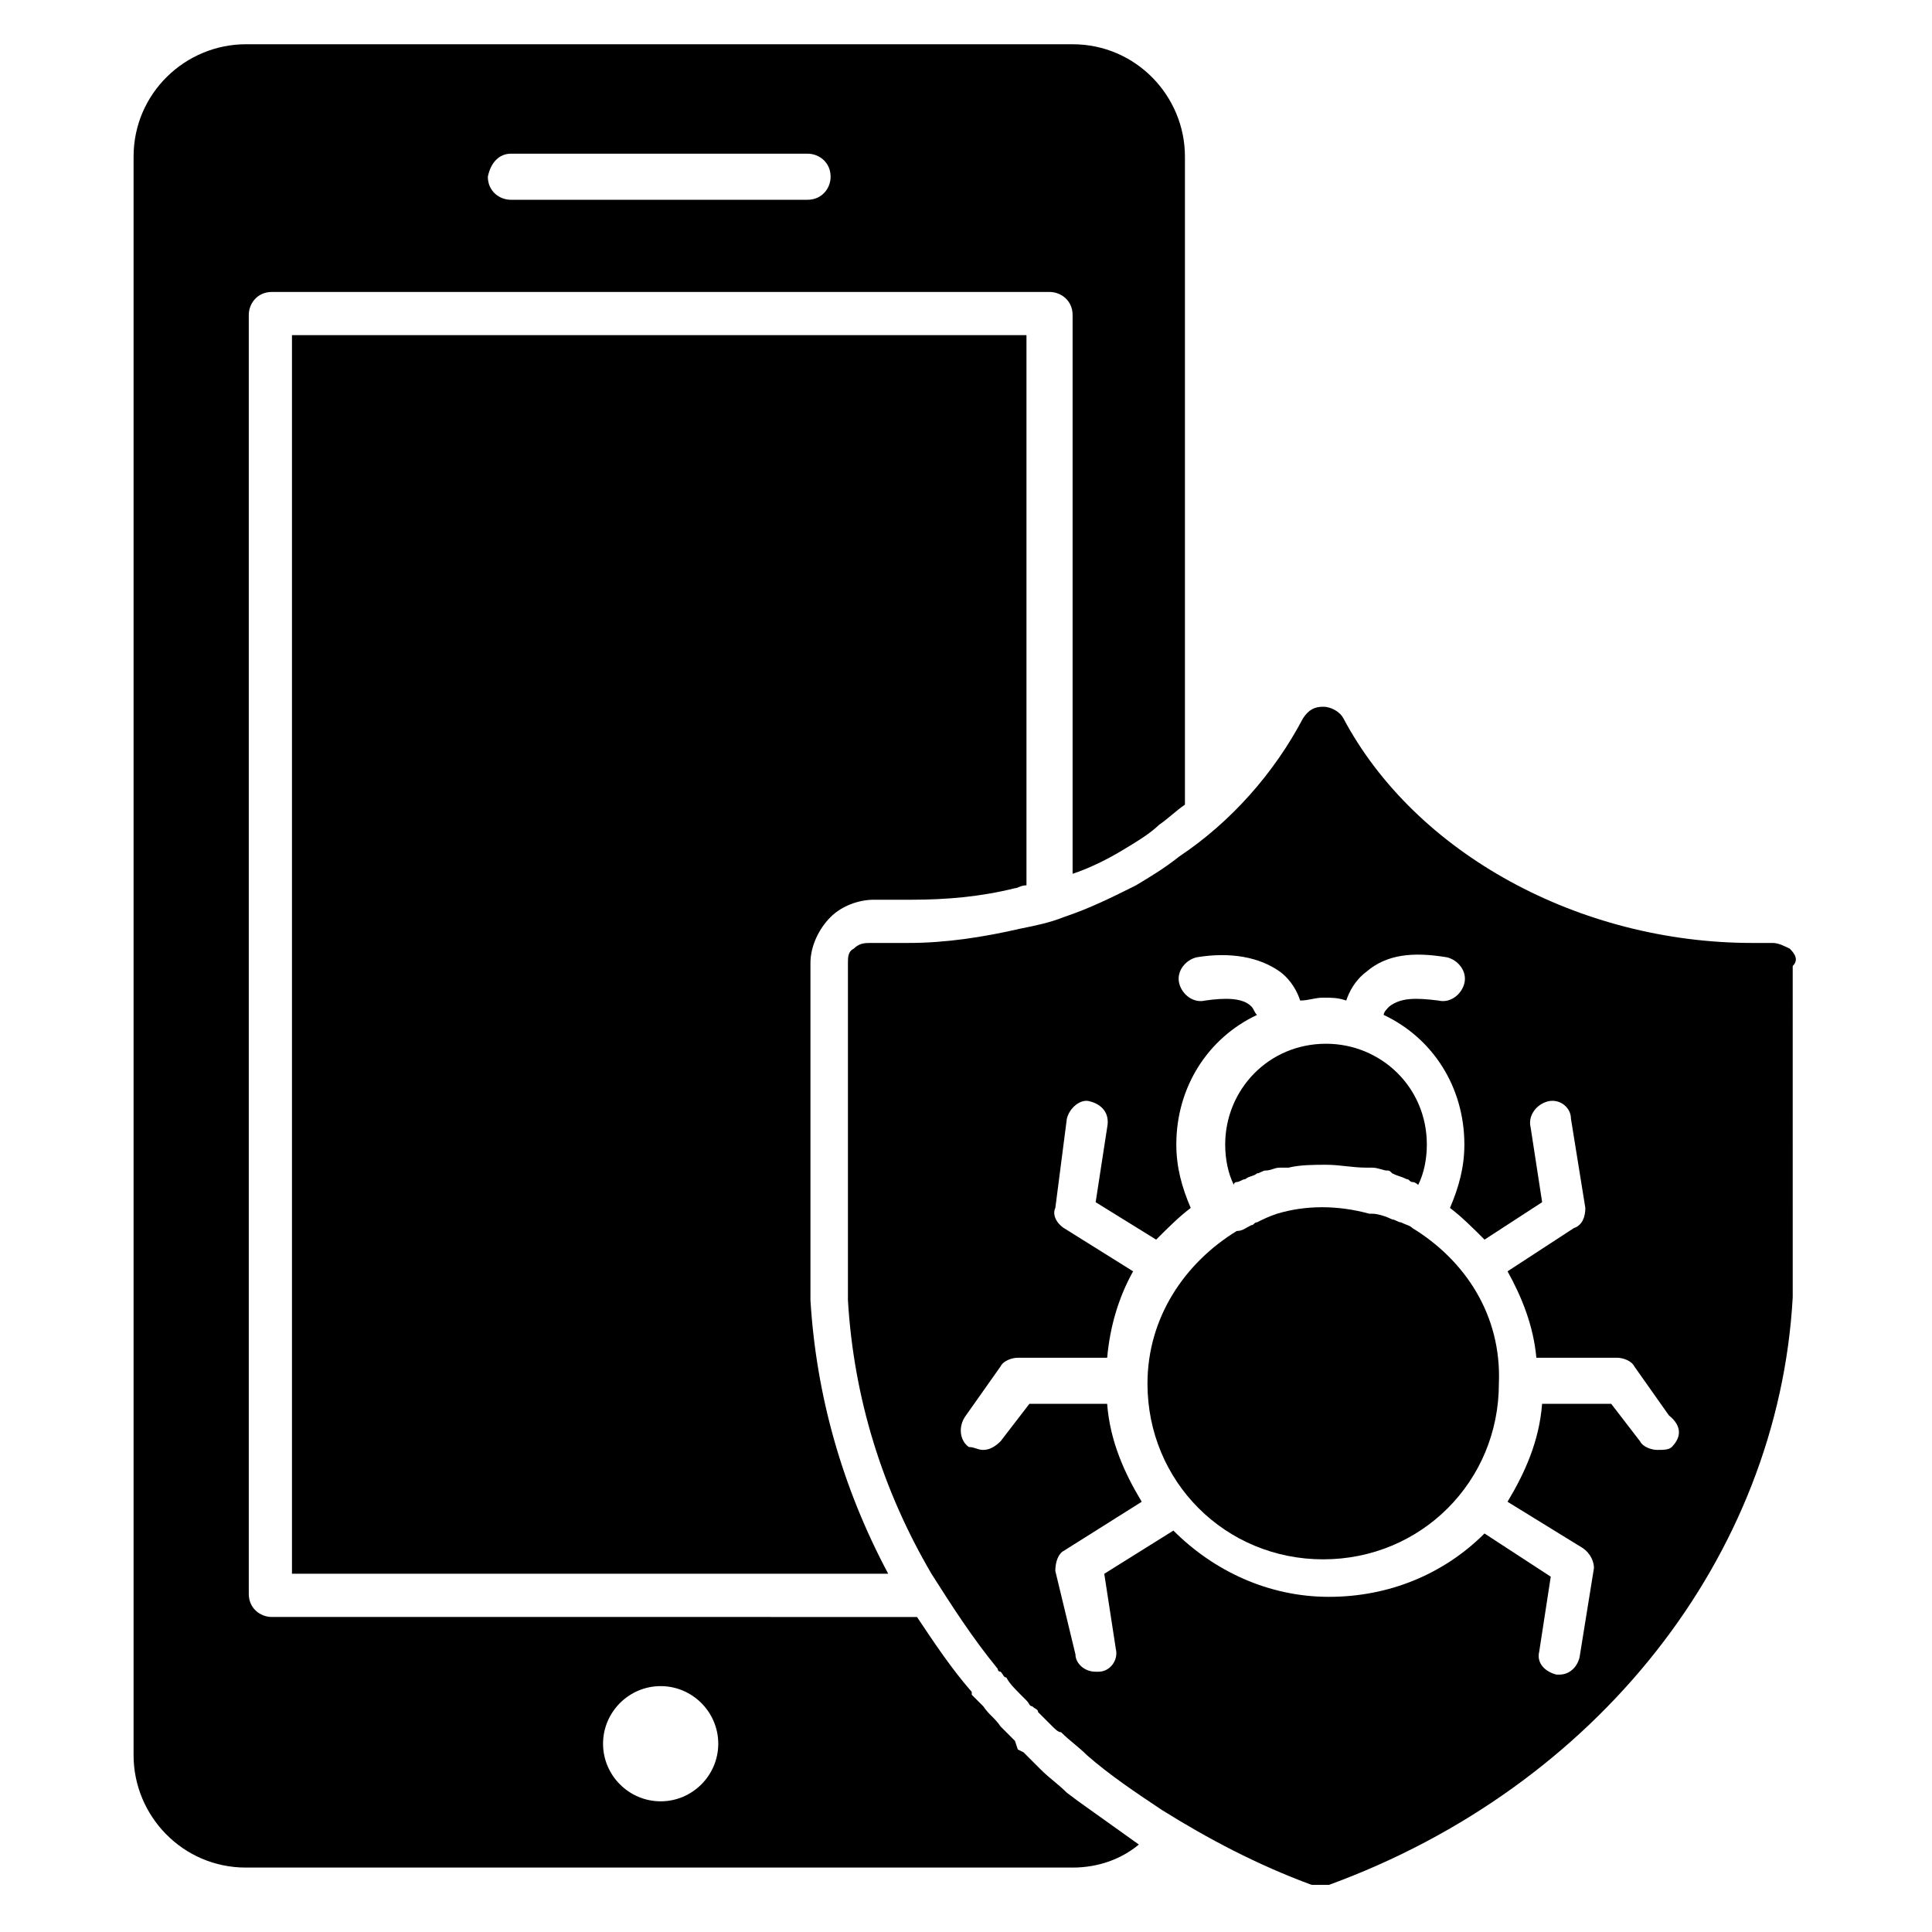
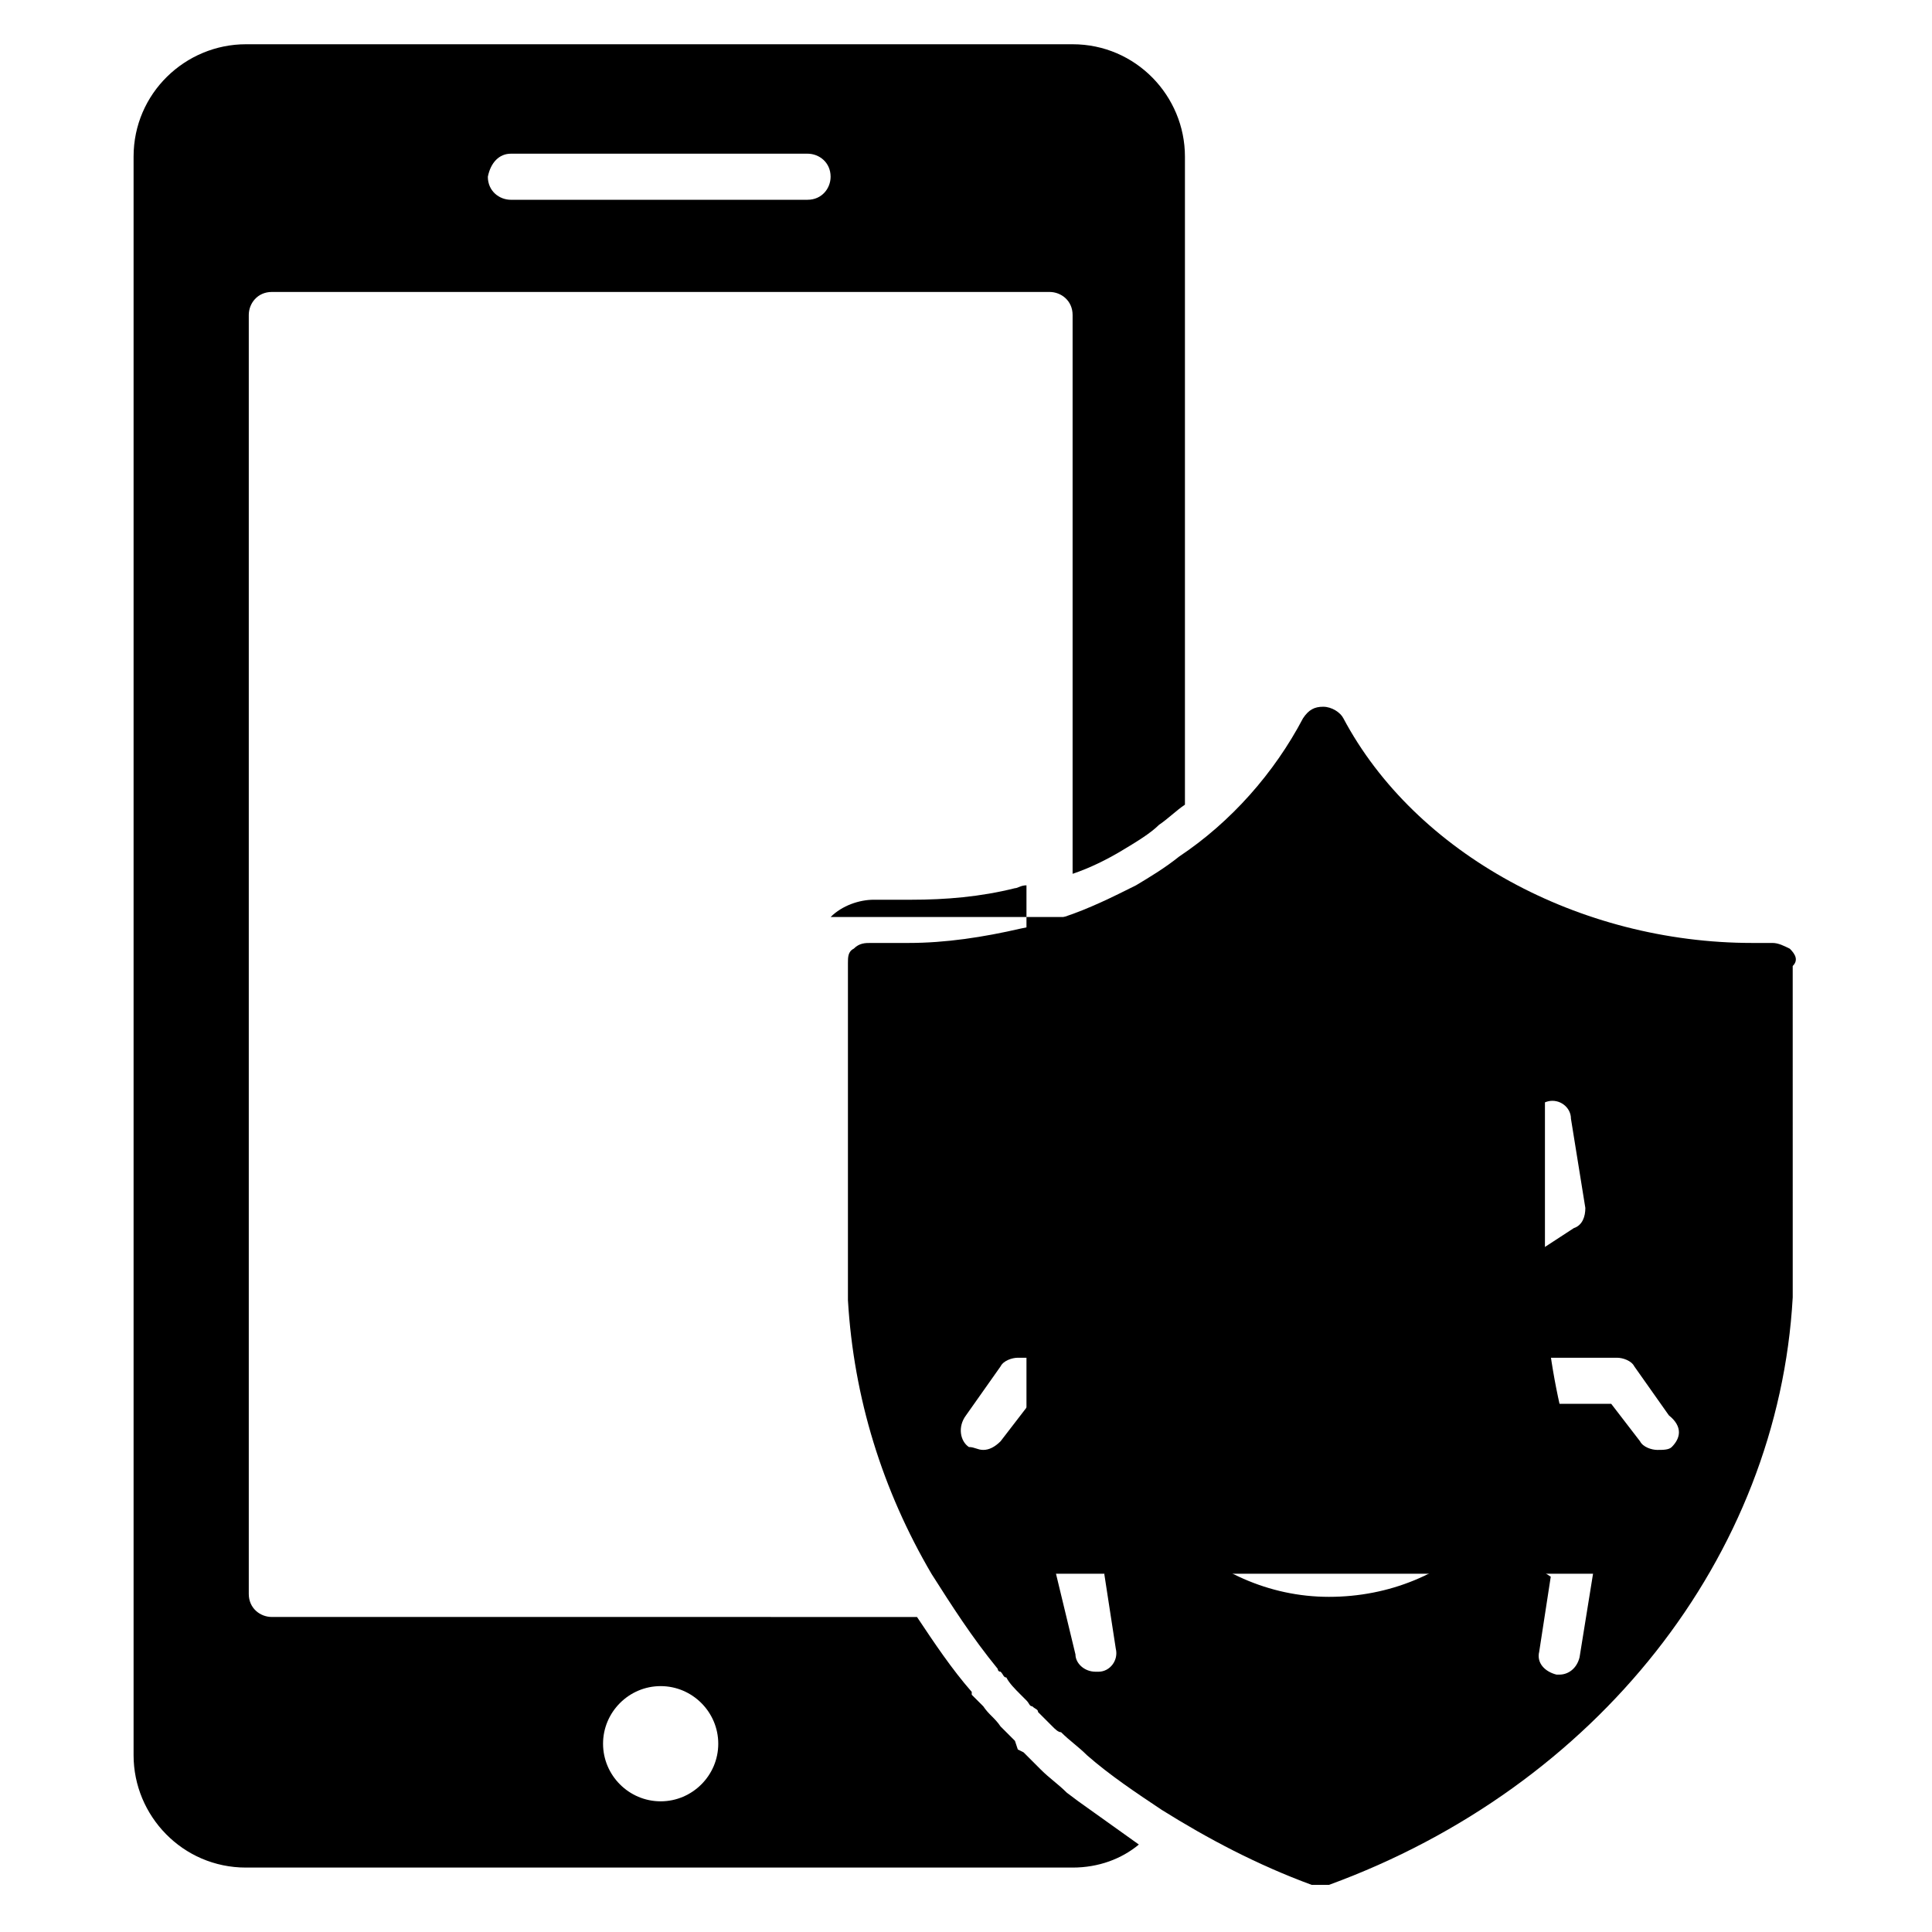
<svg xmlns="http://www.w3.org/2000/svg" fill="#000000" width="800px" height="800px" version="1.1" viewBox="144 144 512 512">
  <g>
    <path d="m429.77 621.37-3.055-2.289c-2.289-2.289-4.582-3.816-6.871-6.106l-4.582-4.582-1.527-0.762-0.762-2.289-3.816-3.816c-1.527-2.289-3.055-3.055-4.582-5.344l-3.055-3.055v-0.762c-5.344-6.106-9.922-12.977-14.504-19.848l-170.98-0.004c-3.055 0-6.106-2.289-6.106-6.106v-338.93c0-3.055 2.289-6.106 6.106-6.106h206.11c3.055 0 6.106 2.289 6.106 6.106v148.09c4.582-1.527 9.16-3.816 12.977-6.106 3.816-2.289 7.633-4.582 9.922-6.871 2.289-1.527 4.582-3.816 6.871-5.344v-171.75c0-16.031-12.977-29.77-29.77-29.77h-219.08c-16.027 0-29.77 12.977-29.77 29.77v423.66c0 16.031 12.977 29.77 29.77 29.77h219.08c6.871 0 12.977-2.289 17.559-6.106-5.344-3.812-10.688-7.629-16.031-11.445zm-150.38-436.64h78.625c3.055 0 6.106 2.289 6.106 6.106 0 3.055-2.289 6.106-6.106 6.106l-78.625 0.004c-3.055 0-6.106-2.289-6.106-6.106 0.762-3.82 3.051-6.109 6.106-6.109zm39.691 436.64c-8.398 0-15.266-6.871-15.266-15.266 0-8.398 6.871-15.266 15.266-15.266 8.398 0 15.266 6.871 15.266 15.266 0.004 8.395-6.867 15.266-15.266 15.266z" />
-     <path d="m518.32 469.46c-0.762-0.762-1.527-0.762-3.055-1.527-0.762 0-1.527-0.762-2.289-0.762-1.527-0.762-3.816-1.527-5.344-1.527h-0.762c-8.398-2.289-16.793-2.289-24.426 0-2.289 0.762-3.816 1.527-5.344 2.289-0.762 0-0.762 0.762-1.527 0.762-1.527 0.762-2.289 1.527-3.816 1.527-13.742 8.398-23.664 22.902-23.664 40.457 0 25.953 20.609 46.562 46.562 46.562s46.562-20.609 46.562-46.562c0.766-18.32-9.156-32.824-22.898-41.219z" />
-     <path d="m471.75 457.25c0.762 0 1.527-0.762 2.289-0.762 0.762-0.762 2.289-0.762 3.055-1.527 0.762 0 1.527-0.762 2.289-0.762 1.527 0 2.289-0.762 3.816-0.762h2.289c3.055-0.762 6.871-0.762 9.922-0.762 3.816 0 6.871 0.762 10.688 0.762h1.527c1.527 0 3.055 0.762 3.816 0.762 0.762 0 0.762 0 1.527 0.762 1.527 0.762 2.289 0.762 3.816 1.527 0.762 0 0.762 0.762 1.527 0.762 0.762 0 1.527 0.762 1.527 0.762 1.527-3.055 2.289-6.871 2.289-10.688 0-15.266-12.215-26.719-26.719-26.719-15.266 0-26.719 12.215-26.719 26.719 0 3.816 0.762 7.633 2.289 10.688 0.004-0.762 0.77-0.762 0.77-0.762z" />
    <path d="m618.32 395.42c-1.527-0.762-3.055-1.527-4.582-1.527h-5.344c-45.801 0-89.312-23.664-108.39-59.543-0.762-1.527-3.055-3.055-5.344-3.055-2.289 0-3.816 0.762-5.344 3.055-7.633 14.504-19.082 27.48-32.824 36.641-3.816 3.055-7.633 5.344-11.449 7.633-6.106 3.055-12.215 6.106-19.082 8.398-3.816 1.527-7.633 2.289-11.449 3.055-9.922 2.289-19.848 3.816-29.77 3.816h-9.922c-1.527 0-3.055 0-4.582 1.527-1.527 0.762-1.527 2.289-1.527 3.816v80.914 8.398c1.527 25.953 9.16 50.383 22.137 72.52 5.344 8.398 10.688 16.793 17.559 25.191 0 0 0 0.762 0.762 0.762 0.762 0.762 0.762 1.527 1.527 1.527 0.762 1.527 2.289 3.055 3.816 4.582l1.527 1.527c0.762 0.762 0.762 1.527 1.527 1.527 0.762 0.762 1.527 0.762 1.527 1.527l3.816 3.816c0.762 0.762 1.527 1.527 2.289 1.527 2.289 2.289 4.582 3.816 6.871 6.106 6.106 5.344 12.977 9.922 19.848 14.504 12.215 7.633 25.191 14.504 39.695 19.848h2.289 2.289c70.992-25.953 119.08-87.023 122.9-155.72v-8.398l-0.004-79.391c1.527-1.527 0.766-3.055-0.762-4.582zm-31.297 132.06c-0.762 0.762-2.289 0.762-3.816 0.762s-3.816-0.762-4.582-2.289l-7.633-9.922h-18.32c-0.762 9.922-4.582 18.32-9.16 25.953l19.848 12.215c2.289 1.527 3.055 3.816 3.055 5.344l-3.816 23.664c-0.762 3.055-3.055 4.582-5.344 4.582h-0.762c-3.055-0.762-5.344-3.055-4.582-6.106l3.055-19.848-17.559-11.449c-10.688 10.688-25.191 16.793-41.223 16.793s-30.535-6.871-41.223-17.559l-18.32 11.449 3.055 19.848c0.762 3.055-1.527 6.106-4.582 6.106h-0.762c-3.055 0-5.344-2.289-5.344-4.582l-5.34-22.137c0-2.289 0.762-4.582 2.289-5.344l20.609-12.977c-4.582-7.633-8.398-16.031-9.16-25.953h-20.609l-7.633 9.922c-1.527 1.527-3.055 2.289-4.582 2.289s-2.289-0.762-3.816-0.762c-2.289-1.527-3.055-5.344-0.762-8.398l9.16-12.977c0.762-1.527 3.055-2.289 4.582-2.289h23.664c0.762-8.398 3.055-16.031 6.871-22.902l-18.32-11.449c-2.289-1.527-3.055-3.816-2.289-5.344l3.055-23.664c0.762-3.055 3.816-5.344 6.106-4.582 3.055 0.762 5.344 3.055 4.582 6.871l-3.055 19.848 16.031 9.922c3.055-3.055 6.106-6.106 9.16-8.398-2.289-5.344-3.816-10.688-3.816-16.793 0-15.266 8.398-28.242 21.375-34.352-0.762-0.762-0.762-1.527-1.527-2.289-2.289-2.289-6.871-2.289-12.215-1.527-3.055 0.762-6.106-1.527-6.871-4.582-0.762-3.055 1.527-6.106 4.582-6.871 9.16-1.527 16.793 0 22.137 3.816 3.055 2.289 4.582 5.344 5.344 7.633 2.289 0 3.816-0.762 6.106-0.762 2.289 0 3.816 0 6.106 0.762 0.762-2.289 2.289-5.344 5.344-7.633 5.344-4.582 12.215-5.344 21.375-3.816 3.055 0.762 5.344 3.816 4.582 6.871-0.762 3.055-3.816 5.344-6.871 4.582-6.106-0.762-9.922-0.762-12.977 1.527-0.762 0.762-1.527 1.527-1.527 2.289 12.977 6.106 21.375 19.082 21.375 34.352 0 6.106-1.527 11.449-3.816 16.793 3.055 2.289 6.106 5.344 9.16 8.398l15.266-9.922-3.055-19.848c-0.762-3.055 1.527-6.106 4.582-6.871 3.055-0.762 6.106 1.527 6.106 4.582l3.816 23.664c0 2.289-0.762 4.582-3.055 5.344l-17.559 11.449c3.816 6.871 6.871 14.504 7.633 22.902h21.375c1.527 0 3.816 0.762 4.582 2.289l9.16 12.977c3.809 3.055 3.047 6.109 0.758 8.398z" />
-     <path d="m364.12 387.02c3.055-3.055 7.633-4.582 11.449-4.582h1.523 8.398c9.16 0 18.32-0.762 27.48-3.055 0.762 0 1.527-0.762 3.055-0.762v-145.8h-194.65v328.24h158.01c-12.215-22.902-19.082-47.328-20.609-72.52v-8.398-80.91c0-4.578 2.289-9.16 5.344-12.211z" />
+     <path d="m364.12 387.02c3.055-3.055 7.633-4.582 11.449-4.582h1.523 8.398c9.16 0 18.32-0.762 27.48-3.055 0.762 0 1.527-0.762 3.055-0.762v-145.8v328.24h158.01c-12.215-22.902-19.082-47.328-20.609-72.52v-8.398-80.91c0-4.578 2.289-9.16 5.344-12.211z" />
  </g>
</svg>